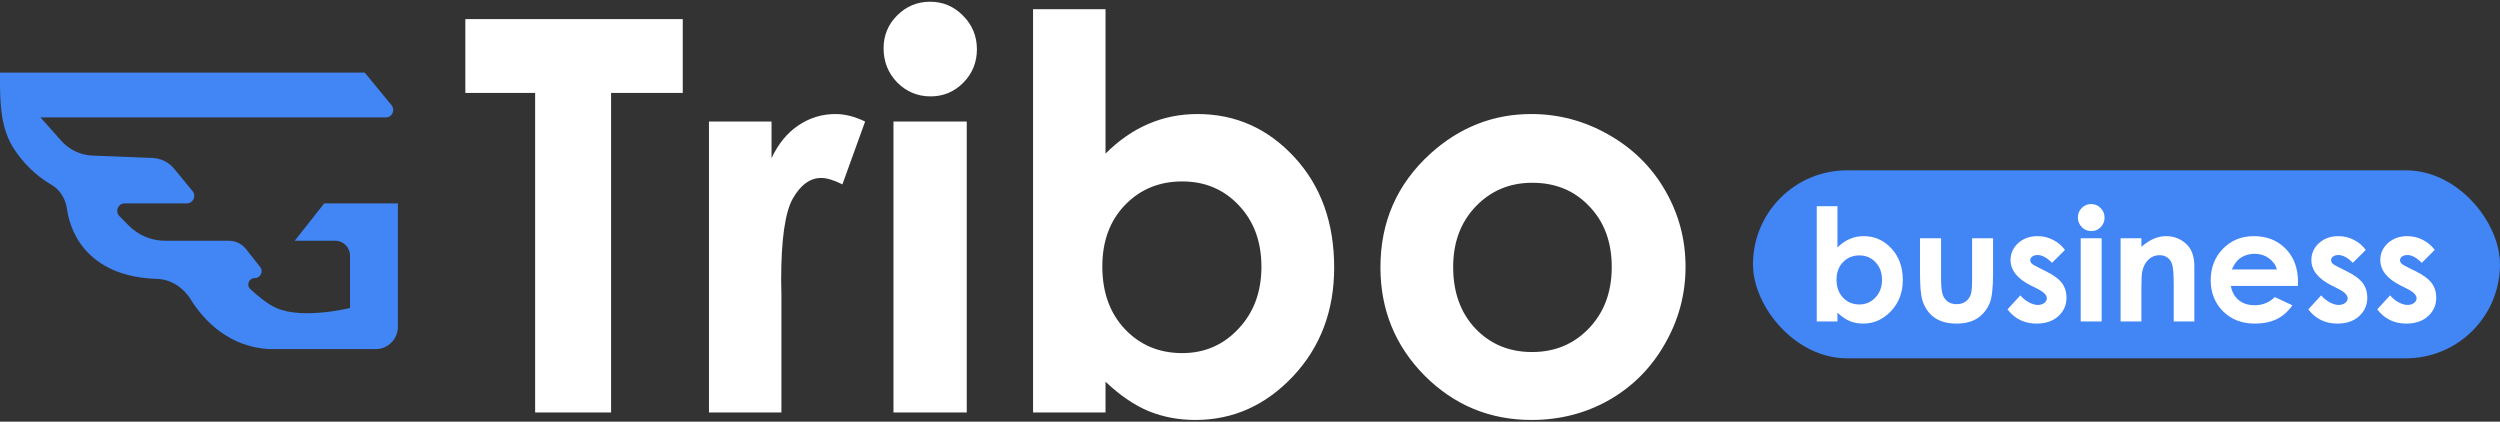
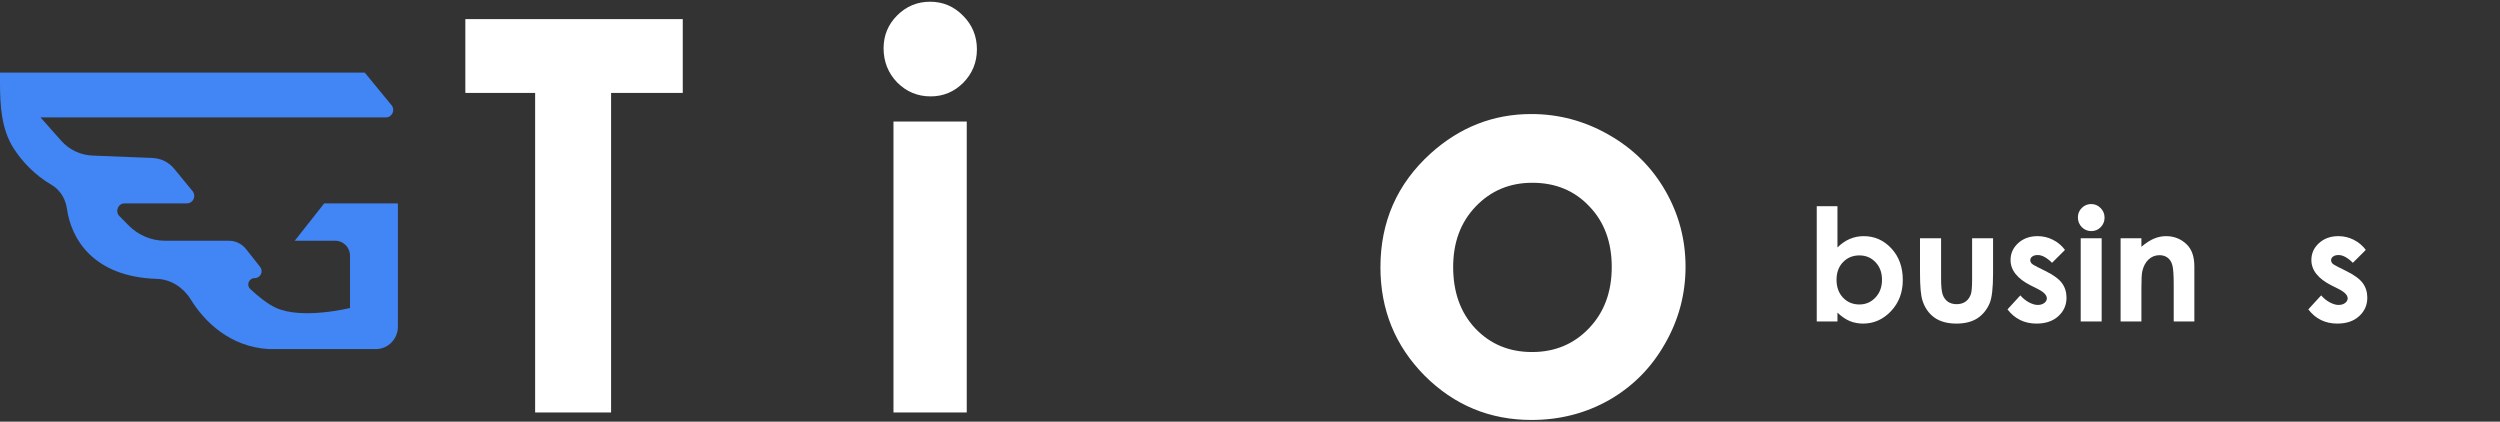
<svg xmlns="http://www.w3.org/2000/svg" width="166" height="28" viewBox="0 0 166 28" fill="none">
  <rect x="0" y="0" width="166" height="28" fill="#333333" stroke="none" />
  <path fill-rule="evenodd" clip-rule="evenodd" d="M25.997 6.983L24.219 4.82H0V5.484C0 7.022 0.093 8.614 0.933 9.894C1.485 10.735 2.296 11.617 3.434 12.283C3.989 12.608 4.353 13.205 4.442 13.85C4.718 15.834 6.166 18.389 10.436 18.519C11.344 18.546 12.18 19.096 12.661 19.877C13.567 21.349 15.26 23.034 17.859 23.18H24.953C25.764 23.18 26.421 22.514 26.421 21.691V13.504H21.528L19.571 15.985H22.262C22.802 15.985 23.241 16.429 23.241 16.977V20.451C23.241 20.451 20.097 21.231 18.348 20.451C17.755 20.186 17.103 19.645 16.622 19.195C16.334 18.925 16.528 18.466 16.919 18.466C17.298 18.466 17.508 18.022 17.272 17.722L16.342 16.544C16.064 16.19 15.642 15.985 15.196 15.985H10.96C10.051 15.985 9.18 15.619 8.538 14.967L7.93 14.351C7.622 14.038 7.84 13.504 8.276 13.504H12.411C12.825 13.504 13.052 13.013 12.786 12.69L11.565 11.204C11.211 10.773 10.693 10.514 10.14 10.491L6.129 10.329C5.339 10.296 4.594 9.942 4.065 9.345L2.691 7.797H25.621C26.036 7.797 26.262 7.306 25.997 6.983Z" fill="#4285F4" />
  <path d="M30.899 1.269H45.335V6.17H40.576V27.388H35.533V6.17H30.899V1.269Z" fill="white" />
-   <path d="M47.075 8.07H51.23V10.502C51.68 9.543 52.277 8.815 53.023 8.318C53.769 7.821 54.586 7.572 55.474 7.572C56.101 7.572 56.758 7.738 57.444 8.07L55.935 12.242C55.367 11.958 54.899 11.816 54.532 11.816C53.787 11.816 53.153 12.278 52.633 13.201C52.123 14.124 51.869 15.935 51.869 18.634L51.887 19.576V27.388H47.075V8.07Z" fill="white" />
  <path d="M61.759 0.115C62.611 0.115 63.34 0.423 63.943 1.038C64.559 1.654 64.867 2.399 64.867 3.275C64.867 4.139 64.565 4.879 63.961 5.495C63.357 6.099 62.635 6.4 61.795 6.4C60.931 6.4 60.191 6.093 59.575 5.477C58.971 4.85 58.67 4.092 58.67 3.204C58.67 2.352 58.971 1.624 59.575 1.02C60.179 0.417 60.907 0.115 61.759 0.115ZM59.327 8.07H64.192V27.388H59.327V8.07Z" fill="white" />
-   <path d="M73.407 0.612V10.2C74.283 9.324 75.23 8.667 76.248 8.229C77.266 7.791 78.355 7.572 79.515 7.572C82.037 7.572 84.179 8.525 85.943 10.431C87.707 12.337 88.589 14.781 88.589 17.764C88.589 20.641 87.677 23.05 85.854 24.991C84.031 26.921 81.871 27.885 79.373 27.885C78.261 27.885 77.225 27.69 76.266 27.299C75.307 26.897 74.354 26.246 73.407 25.346V27.388H68.595V0.612H73.407ZM78.503 12.047C76.976 12.047 75.71 12.568 74.704 13.609C73.697 14.651 73.194 16.012 73.194 17.693C73.194 19.41 73.697 20.801 74.704 21.866C75.71 22.92 76.976 23.446 78.503 23.446C79.983 23.446 81.226 22.908 82.232 21.831C83.25 20.753 83.759 19.38 83.759 17.711C83.759 16.054 83.262 14.698 82.268 13.645C81.273 12.58 80.019 12.047 78.503 12.047Z" fill="white" />
  <path d="M101.675 7.572C103.498 7.572 105.209 8.028 106.807 8.94C108.417 9.851 109.671 11.088 110.571 12.651C111.471 14.213 111.92 15.9 111.92 17.711C111.92 19.534 111.465 21.239 110.553 22.825C109.654 24.411 108.422 25.654 106.86 26.554C105.297 27.442 103.575 27.885 101.693 27.885C98.923 27.885 96.555 26.903 94.59 24.938C92.637 22.961 91.661 20.564 91.661 17.747C91.661 14.728 92.767 12.213 94.981 10.2C96.922 8.448 99.154 7.572 101.675 7.572ZM101.746 12.136C100.243 12.136 98.988 12.662 97.982 13.716C96.987 14.758 96.49 16.095 96.49 17.729C96.49 19.41 96.982 20.771 97.964 21.813C98.958 22.855 100.213 23.375 101.728 23.375C103.244 23.375 104.504 22.849 105.51 21.795C106.517 20.741 107.02 19.386 107.02 17.729C107.02 16.072 106.523 14.728 105.528 13.698C104.546 12.656 103.285 12.136 101.746 12.136Z" fill="white" />
-   <rect x="116.398" y="11.31" width="49.601" height="12.482" rx="6.241" fill="#4285F4" />
  <path d="M122.007 13.691V16.431C122.257 16.181 122.528 15.993 122.819 15.868C123.11 15.743 123.421 15.68 123.753 15.68C124.473 15.68 125.086 15.953 125.59 16.497C126.094 17.042 126.346 17.741 126.346 18.593C126.346 19.415 126.085 20.104 125.564 20.659C125.043 21.21 124.426 21.486 123.712 21.486C123.394 21.486 123.098 21.43 122.824 21.318C122.55 21.203 122.278 21.017 122.007 20.76V21.344H120.632V13.691H122.007ZM123.463 16.959C123.027 16.959 122.665 17.108 122.377 17.406C122.09 17.703 121.946 18.093 121.946 18.573C121.946 19.064 122.09 19.461 122.377 19.765C122.665 20.067 123.027 20.217 123.463 20.217C123.886 20.217 124.241 20.063 124.529 19.755C124.82 19.448 124.965 19.055 124.965 18.578C124.965 18.104 124.823 17.717 124.539 17.416C124.255 17.111 123.896 16.959 123.463 16.959Z" fill="white" />
  <path d="M127.488 15.822H128.888V18.482C128.888 18.999 128.924 19.36 128.995 19.562C129.066 19.762 129.179 19.918 129.335 20.029C129.494 20.141 129.688 20.197 129.918 20.197C130.148 20.197 130.343 20.143 130.502 20.034C130.664 19.923 130.784 19.76 130.862 19.547C130.92 19.388 130.948 19.048 130.948 18.527V15.822H132.339V18.162C132.339 19.126 132.263 19.786 132.11 20.141C131.924 20.574 131.65 20.907 131.288 21.141C130.926 21.371 130.466 21.486 129.908 21.486C129.303 21.486 128.812 21.351 128.436 21.08C128.064 20.809 127.802 20.432 127.65 19.948C127.542 19.613 127.488 19.004 127.488 18.121V15.822Z" fill="white" />
  <path d="M137.114 16.594L136.256 17.451C135.908 17.106 135.592 16.934 135.307 16.934C135.152 16.934 135.03 16.968 134.942 17.035C134.854 17.1 134.81 17.181 134.81 17.279C134.81 17.353 134.837 17.423 134.891 17.487C134.949 17.548 135.088 17.632 135.307 17.741L135.815 17.994C136.349 18.258 136.717 18.527 136.916 18.801C137.116 19.075 137.216 19.397 137.216 19.765C137.216 20.256 137.035 20.665 136.673 20.994C136.314 21.322 135.832 21.486 135.226 21.486C134.421 21.486 133.778 21.171 133.298 20.542L134.15 19.613C134.313 19.803 134.502 19.957 134.719 20.075C134.939 20.19 135.133 20.248 135.302 20.248C135.485 20.248 135.632 20.204 135.744 20.116C135.856 20.028 135.911 19.926 135.911 19.811C135.911 19.598 135.71 19.39 135.307 19.187L134.841 18.953C133.947 18.504 133.501 17.94 133.501 17.264C133.501 16.827 133.668 16.455 134.003 16.147C134.342 15.836 134.773 15.68 135.297 15.68C135.656 15.68 135.993 15.76 136.307 15.919C136.625 16.075 136.894 16.299 137.114 16.594Z" fill="white" />
  <path d="M138.855 13.549C139.098 13.549 139.306 13.637 139.479 13.813C139.655 13.989 139.743 14.202 139.743 14.452C139.743 14.699 139.656 14.911 139.484 15.087C139.311 15.259 139.105 15.345 138.865 15.345C138.618 15.345 138.406 15.258 138.23 15.082C138.058 14.902 137.972 14.686 137.972 14.432C137.972 14.188 138.058 13.98 138.23 13.808C138.403 13.635 138.611 13.549 138.855 13.549ZM138.159 15.822H139.55V21.344H138.159V15.822Z" fill="white" />
  <path d="M140.808 15.822H142.189V16.386C142.503 16.122 142.787 15.939 143.041 15.838C143.298 15.733 143.561 15.68 143.828 15.68C144.376 15.68 144.841 15.872 145.223 16.254C145.545 16.579 145.705 17.059 145.705 17.695V21.344H144.335V18.923C144.335 18.263 144.305 17.825 144.244 17.609C144.186 17.392 144.083 17.228 143.934 17.116C143.789 17.002 143.608 16.944 143.391 16.944C143.111 16.944 142.869 17.039 142.666 17.228C142.466 17.414 142.327 17.673 142.25 18.005C142.209 18.177 142.189 18.551 142.189 19.126V21.344H140.808V15.822Z" fill="white" />
-   <path d="M152.581 18.984H148.131C148.195 19.376 148.366 19.689 148.644 19.923C148.924 20.153 149.281 20.268 149.714 20.268C150.232 20.268 150.677 20.087 151.049 19.725L152.216 20.273C151.925 20.686 151.577 20.992 151.171 21.191C150.765 21.388 150.283 21.486 149.724 21.486C148.858 21.486 148.153 21.213 147.608 20.669C147.064 20.121 146.791 19.436 146.791 18.613C146.791 17.771 147.062 17.073 147.603 16.518C148.148 15.96 148.83 15.68 149.648 15.68C150.518 15.68 151.225 15.96 151.77 16.518C152.314 17.073 152.587 17.807 152.587 18.72L152.581 18.984ZM151.191 17.893C151.1 17.585 150.919 17.335 150.648 17.142C150.381 16.949 150.07 16.853 149.714 16.853C149.329 16.853 148.99 16.961 148.699 17.177C148.517 17.313 148.348 17.551 148.192 17.893H151.191Z" fill="white" />
  <path d="M157.088 16.594L156.23 17.451C155.882 17.106 155.565 16.934 155.281 16.934C155.126 16.934 155.004 16.968 154.916 17.035C154.828 17.1 154.784 17.181 154.784 17.279C154.784 17.353 154.811 17.423 154.865 17.487C154.923 17.548 155.061 17.632 155.281 17.741L155.789 17.994C156.323 18.258 156.69 18.527 156.89 18.801C157.089 19.075 157.189 19.397 157.189 19.765C157.189 20.256 157.008 20.665 156.646 20.994C156.288 21.322 155.806 21.486 155.2 21.486C154.395 21.486 153.752 21.171 153.272 20.542L154.124 19.613C154.287 19.803 154.476 19.957 154.693 20.075C154.912 20.19 155.107 20.248 155.276 20.248C155.459 20.248 155.606 20.204 155.718 20.116C155.829 20.028 155.885 19.926 155.885 19.811C155.885 19.598 155.684 19.39 155.281 19.187L154.814 18.953C153.921 18.504 153.475 17.94 153.475 17.264C153.475 16.827 153.642 16.455 153.977 16.147C154.315 15.836 154.747 15.68 155.271 15.68C155.63 15.68 155.966 15.76 156.281 15.919C156.599 16.075 156.868 16.299 157.088 16.594Z" fill="white" />
-   <path d="M161.665 16.594L160.807 17.451C160.459 17.106 160.143 16.934 159.858 16.934C159.703 16.934 159.581 16.968 159.493 17.035C159.405 17.1 159.361 17.181 159.361 17.279C159.361 17.353 159.388 17.423 159.442 17.487C159.5 17.548 159.639 17.632 159.858 17.741L160.366 17.994C160.9 18.258 161.268 18.527 161.467 18.801C161.667 19.075 161.767 19.397 161.767 19.765C161.767 20.256 161.586 20.665 161.224 20.994C160.865 21.322 160.383 21.486 159.777 21.486C158.972 21.486 158.329 21.171 157.849 20.542L158.701 19.613C158.864 19.803 159.053 19.957 159.27 20.075C159.49 20.19 159.684 20.248 159.853 20.248C160.036 20.248 160.183 20.204 160.295 20.116C160.407 20.028 160.462 19.926 160.462 19.811C160.462 19.598 160.261 19.39 159.858 19.187L159.392 18.953C158.499 18.504 158.052 17.94 158.052 17.264C158.052 16.827 158.219 16.455 158.554 16.147C158.893 15.836 159.324 15.68 159.848 15.68C160.207 15.68 160.544 15.76 160.858 15.919C161.176 16.075 161.445 16.299 161.665 16.594Z" fill="white" />
</svg>